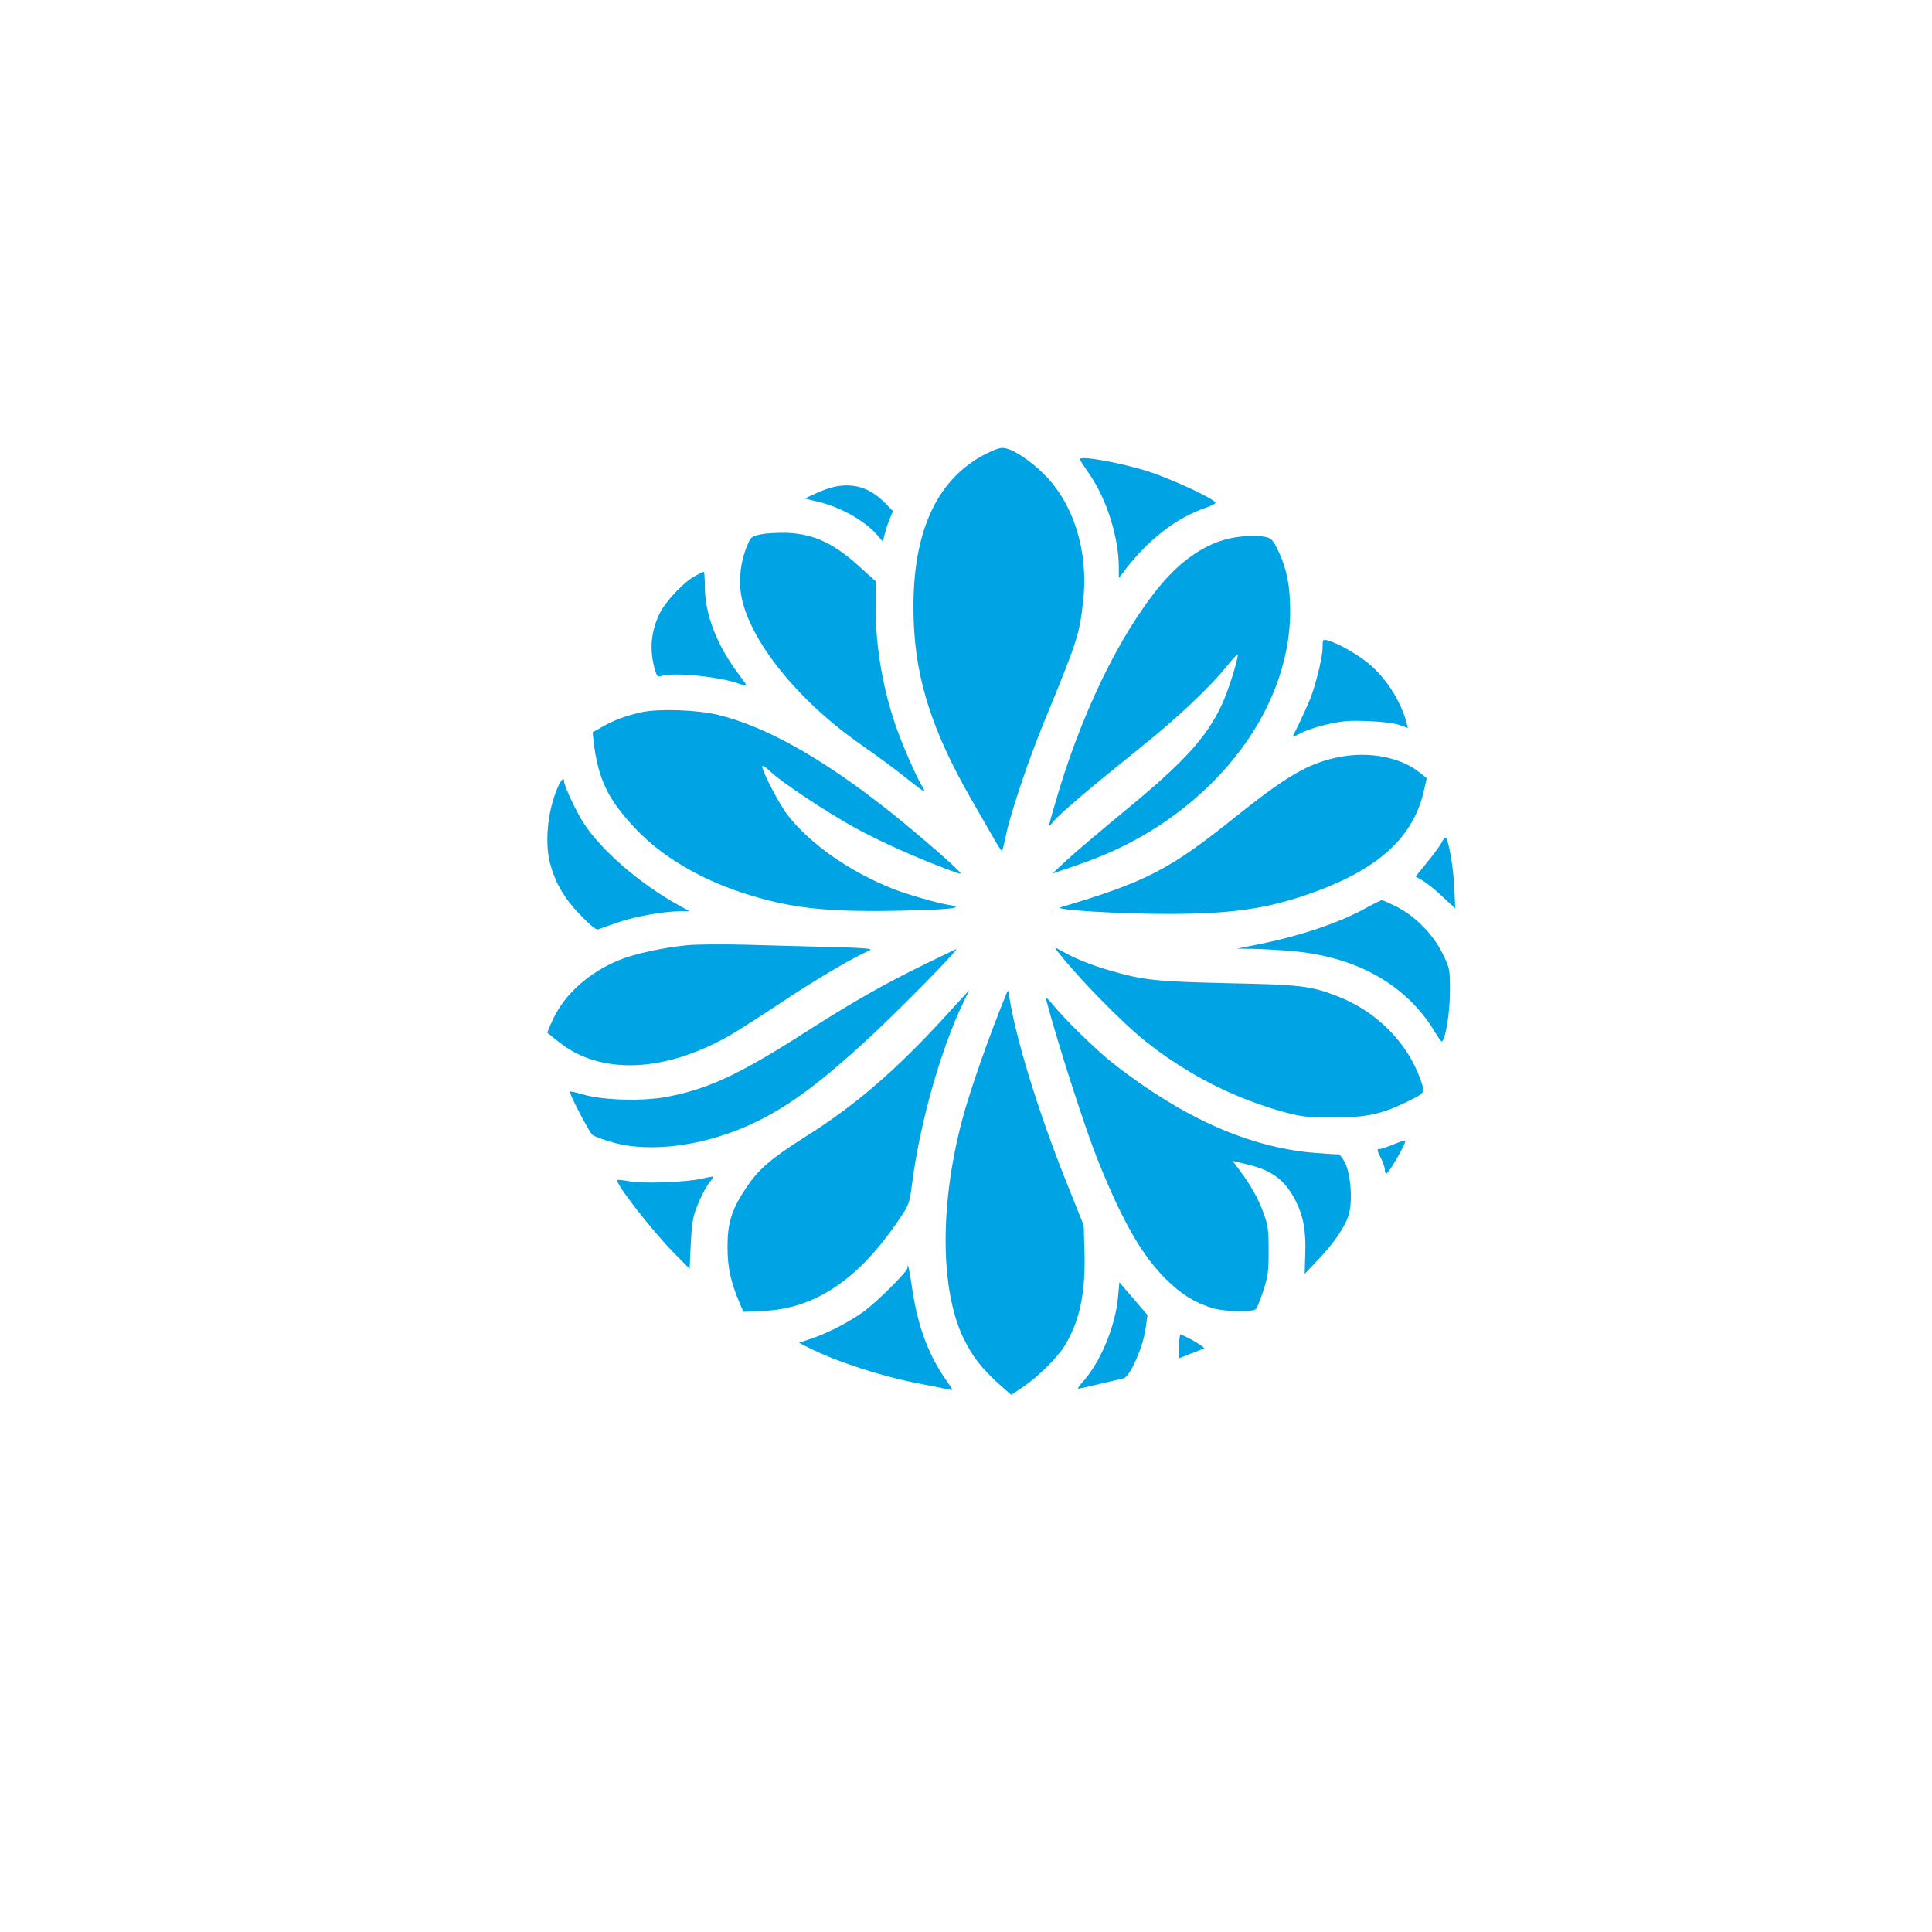
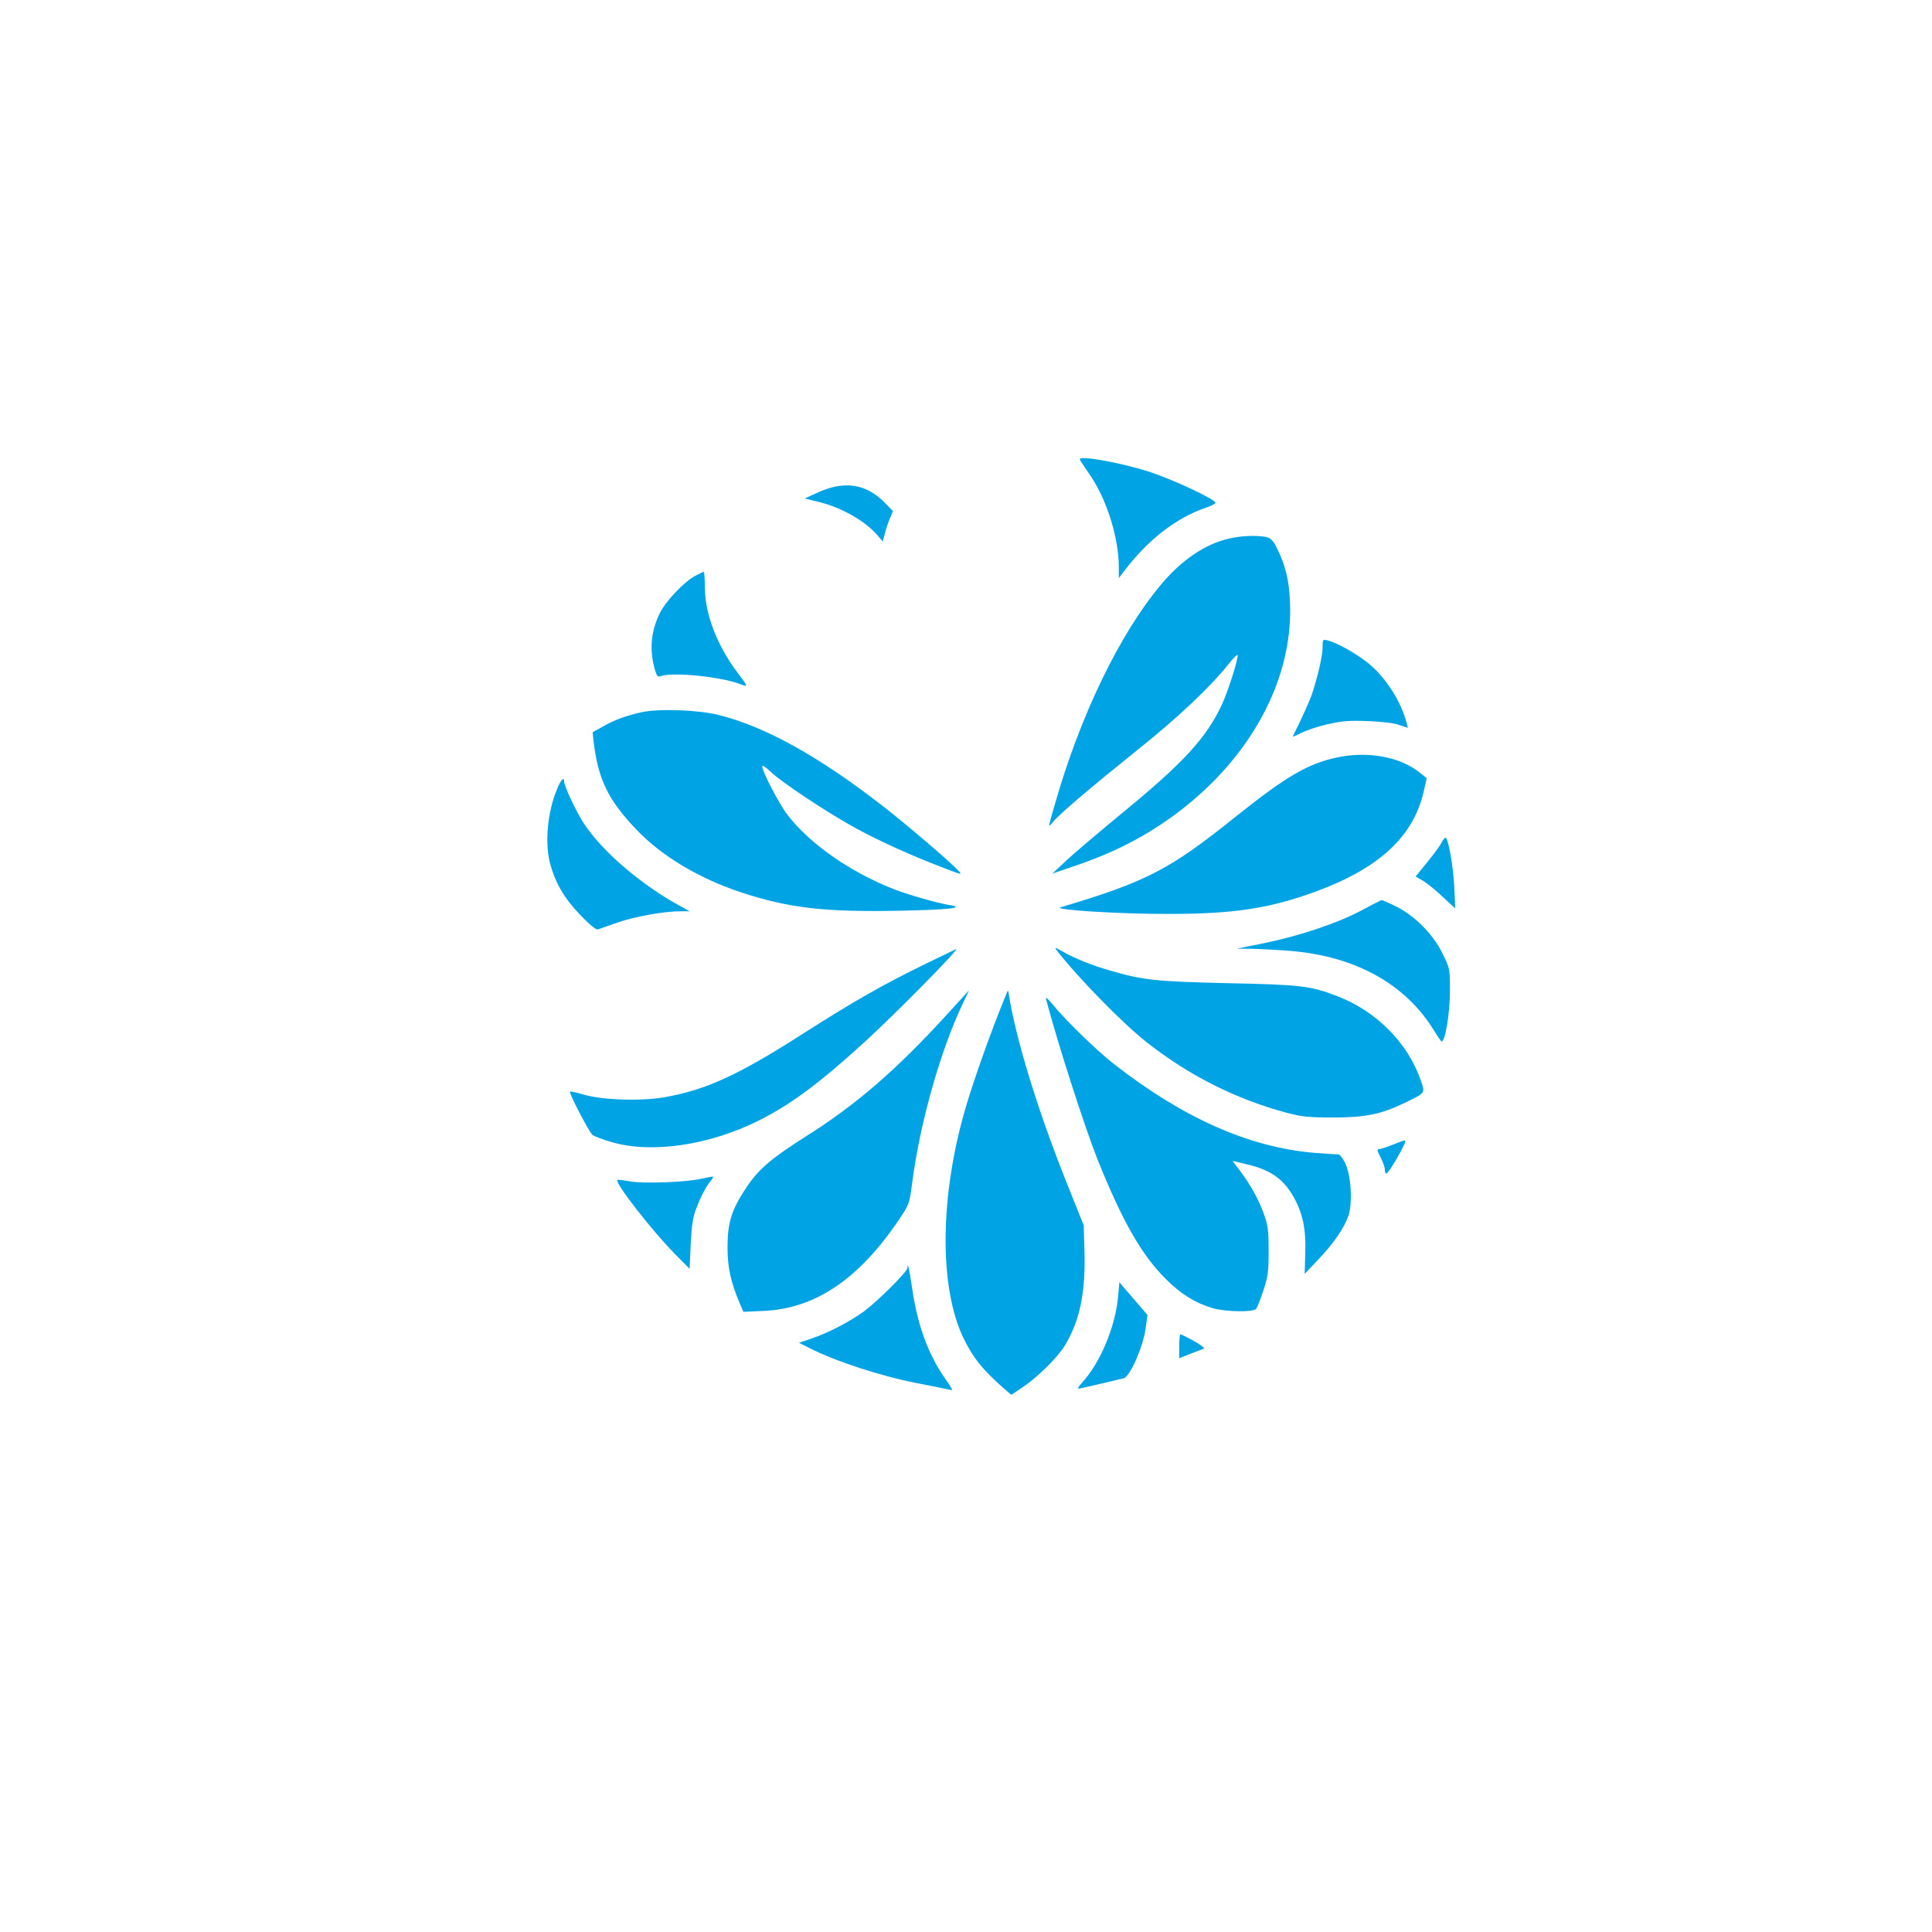
<svg xmlns="http://www.w3.org/2000/svg" version="1.0" width="1024pt" height="1024pt" viewBox="0 0 1024 1024" preserveAspectRatio="xMidYMid meet">
  <g transform="translate(0,1024) scale(0.1,-0.1)" fill="#00a3e4" stroke="none">
-     <path d="M5222 7833 c-269 -140 -396 -436 -379 -887 11 -312 101 -588 307 -946 46 -80 99 -173 119 -207 20 -35 38 -63 41 -63 3 0 13 39 23 88 22 108 119 397 199 591 180 438 189 466 209 647 29 258 -49 513 -206 669 -74 74 -160 131 -210 140 -22 4 -49 -5 -103 -32z" />
    <path d="M5724 7803 c2 -5 29 -45 60 -91 86 -131 146 -327 146 -480 l0 -56 23 30 c127 170 278 288 438 343 28 9 51 21 51 26 1 18 -226 124 -352 165 -161 51 -384 90 -366 63z" />
    <path d="M4422 7660 c-24 -5 -69 -21 -100 -36 l-57 -26 77 -19 c115 -28 240 -98 306 -173 l31 -36 11 43 c6 23 18 59 27 80 l16 38 -39 40 c-80 83 -166 111 -272 89z" />
-     <path d="M4033 7408 c-49 -10 -53 -13 -72 -58 -35 -81 -47 -179 -33 -262 40 -238 299 -561 637 -796 88 -61 198 -143 245 -181 47 -38 87 -68 89 -65 2 2 -3 14 -12 28 -28 43 -109 228 -143 330 -71 208 -108 448 -102 651 l3 101 -82 74 c-141 130 -248 180 -393 186 -47 1 -108 -2 -137 -8z" />
    <path d="M6508 7384 c-123 -29 -248 -115 -354 -242 -220 -262 -429 -695 -563 -1165 -37 -127 -37 -127 -10 -94 30 39 195 179 444 379 217 173 387 334 485 456 27 35 50 57 50 49 0 -31 -52 -193 -84 -262 -81 -174 -202 -307 -522 -569 -121 -100 -256 -214 -298 -253 l-78 -73 132 45 c169 58 308 126 440 213 448 297 709 747 687 1186 -5 115 -25 194 -72 287 -19 37 -31 48 -56 53 -50 10 -139 6 -201 -10z" />
    <path d="M3685 7188 c-59 -31 -157 -135 -188 -198 -48 -98 -56 -196 -25 -303 10 -32 14 -36 32 -30 64 22 320 -4 419 -43 44 -16 44 -16 -14 61 -109 146 -171 307 -173 447 0 49 -3 88 -6 87 -3 0 -23 -9 -45 -21z" />
    <path d="M7010 6808 c0 -43 -25 -152 -56 -246 -12 -37 -62 -146 -102 -225 -2 -4 17 4 42 17 26 14 89 35 141 47 79 18 115 21 217 17 75 -3 140 -11 166 -21 l44 -15 -6 24 c-30 118 -114 248 -209 323 -62 49 -160 104 -211 117 -25 6 -26 5 -26 -38z" />
    <path d="M3400 6465 c-84 -19 -142 -40 -207 -77 l-52 -29 5 -47 c24 -203 76 -311 229 -471 134 -140 332 -258 557 -332 250 -82 441 -104 835 -96 266 5 359 16 260 31 -57 9 -225 57 -294 85 -232 92 -442 240 -559 392 -44 57 -134 230 -134 257 0 8 18 -3 43 -27 57 -56 302 -218 455 -302 128 -69 290 -143 466 -210 96 -37 98 -37 75 -13 -42 46 -280 249 -399 341 -339 264 -626 423 -873 484 -110 27 -317 34 -407 14z" />
    <path d="M7085 6225 c-155 -33 -271 -102 -540 -317 -345 -277 -470 -342 -924 -477 -45 -13 317 -36 579 -35 341 0 535 30 780 121 332 123 512 291 566 528 l16 70 -32 26 c-103 87 -280 120 -445 84z" />
    <path d="M2952 6057 c-50 -121 -65 -282 -37 -392 28 -104 74 -184 159 -273 53 -55 85 -81 95 -78 9 3 55 19 103 36 91 32 247 60 333 60 l50 0 -65 36 c-200 112 -400 284 -495 429 -39 59 -105 199 -105 223 0 27 -18 9 -38 -41z" />
    <path d="M7642 5776 c-6 -13 -39 -59 -75 -103 l-64 -79 39 -22 c21 -13 68 -50 104 -85 l67 -62 -5 115 c-6 113 -32 260 -47 260 -4 0 -13 -11 -19 -24z" />
    <path d="M7215 5414 c-124 -66 -325 -134 -515 -173 l-145 -29 85 -1 c47 -1 137 -6 200 -11 347 -29 612 -177 763 -426 18 -30 35 -54 38 -54 19 -1 44 152 44 266 0 119 0 120 -39 200 -50 102 -145 198 -245 249 -39 19 -74 35 -78 34 -5 -1 -53 -25 -108 -55z" />
-     <path d="M3640 5230 c-129 -13 -281 -46 -362 -80 -156 -65 -282 -177 -344 -306 -20 -42 -34 -77 -33 -78 2 -2 29 -23 60 -48 222 -178 564 -164 914 38 44 26 170 107 280 180 175 116 368 230 453 266 22 10 -15 14 -213 19 -132 3 -334 9 -450 12 -115 3 -253 2 -305 -3z" />
    <path d="M5600 5204 c111 -143 346 -384 475 -486 225 -178 476 -304 745 -376 81 -21 116 -25 245 -25 171 0 255 17 379 77 114 55 110 51 86 121 -68 197 -235 366 -442 445 -142 55 -192 61 -583 69 -380 9 -446 16 -618 66 -102 29 -193 66 -257 103 -37 21 -42 22 -30 6z" />
    <path d="M4905 5131 c-218 -106 -380 -198 -640 -364 -352 -226 -523 -304 -745 -343 -125 -21 -324 -15 -425 14 -38 11 -72 19 -74 16 -7 -6 100 -212 119 -229 8 -7 55 -25 104 -39 211 -61 517 -16 778 115 168 84 319 196 555 411 162 147 511 501 491 498 -2 -1 -75 -36 -163 -79z" />
    <path d="M5020 4864 c-267 -293 -484 -481 -750 -648 -180 -114 -251 -174 -314 -270 -78 -116 -100 -186 -100 -316 0 -108 17 -185 64 -296 l20 -47 108 5 c273 12 504 168 717 484 54 79 55 83 70 196 41 316 150 702 269 951 18 37 32 67 31 67 0 0 -52 -57 -115 -126z" />
    <path d="M5335 4975 c-88 -214 -193 -510 -235 -670 -119 -446 -117 -895 4 -1152 52 -109 105 -175 228 -282 l28 -24 57 38 c81 54 188 159 228 225 78 131 109 276 103 495 l-4 140 -96 240 c-149 374 -266 757 -301 985 -3 23 -4 24 -12 5z" />
    <path d="M5544 4945 c61 -232 205 -679 273 -850 131 -326 233 -506 363 -635 79 -79 156 -127 249 -154 66 -19 214 -22 229 -3 5 6 23 50 38 97 25 75 28 100 28 210 0 110 -3 134 -26 198 -28 78 -70 153 -129 231 l-36 48 71 -17 c138 -32 207 -83 265 -198 39 -78 54 -159 49 -281 l-3 -103 70 74 c82 85 140 170 162 234 23 69 14 217 -18 281 -13 26 -30 47 -37 45 -7 -1 -65 3 -130 8 -344 30 -693 186 -1056 469 -96 75 -263 238 -334 326 -21 25 -31 32 -28 20z" />
    <path d="M7385 4174 c-33 -13 -66 -24 -72 -24 -17 0 -16 -4 7 -50 11 -22 20 -48 20 -60 0 -11 3 -20 8 -20 13 0 109 167 100 175 -2 2 -30 -7 -63 -21z" />
    <path d="M3720 3993 c-78 -19 -312 -28 -384 -14 -33 6 -61 9 -64 7 -14 -15 182 -267 304 -391 l79 -80 6 130 c5 101 11 143 29 189 24 64 54 120 78 149 9 9 13 19 11 20 -2 2 -29 -3 -59 -10z" />
    <path d="M4810 3520 c0 -19 -156 -175 -230 -230 -76 -55 -188 -114 -280 -145 l-65 -22 53 -27 c142 -72 382 -150 572 -187 58 -11 123 -24 145 -29 21 -5 40 -8 42 -7 1 2 -16 30 -39 62 -91 133 -145 282 -174 480 -14 99 -24 141 -24 105z" />
    <path d="M5926 3367 c-15 -162 -95 -352 -194 -459 -14 -16 -22 -28 -16 -28 5 0 56 11 114 25 58 14 114 27 126 30 32 7 101 162 115 257 l11 78 -48 56 c-27 32 -61 71 -75 87 l-26 31 -7 -77z" />
    <path d="M6250 3107 l0 -66 58 23 c33 13 65 25 73 28 11 4 -59 47 -123 76 -5 2 -8 -26 -8 -61z" />
  </g>
</svg>